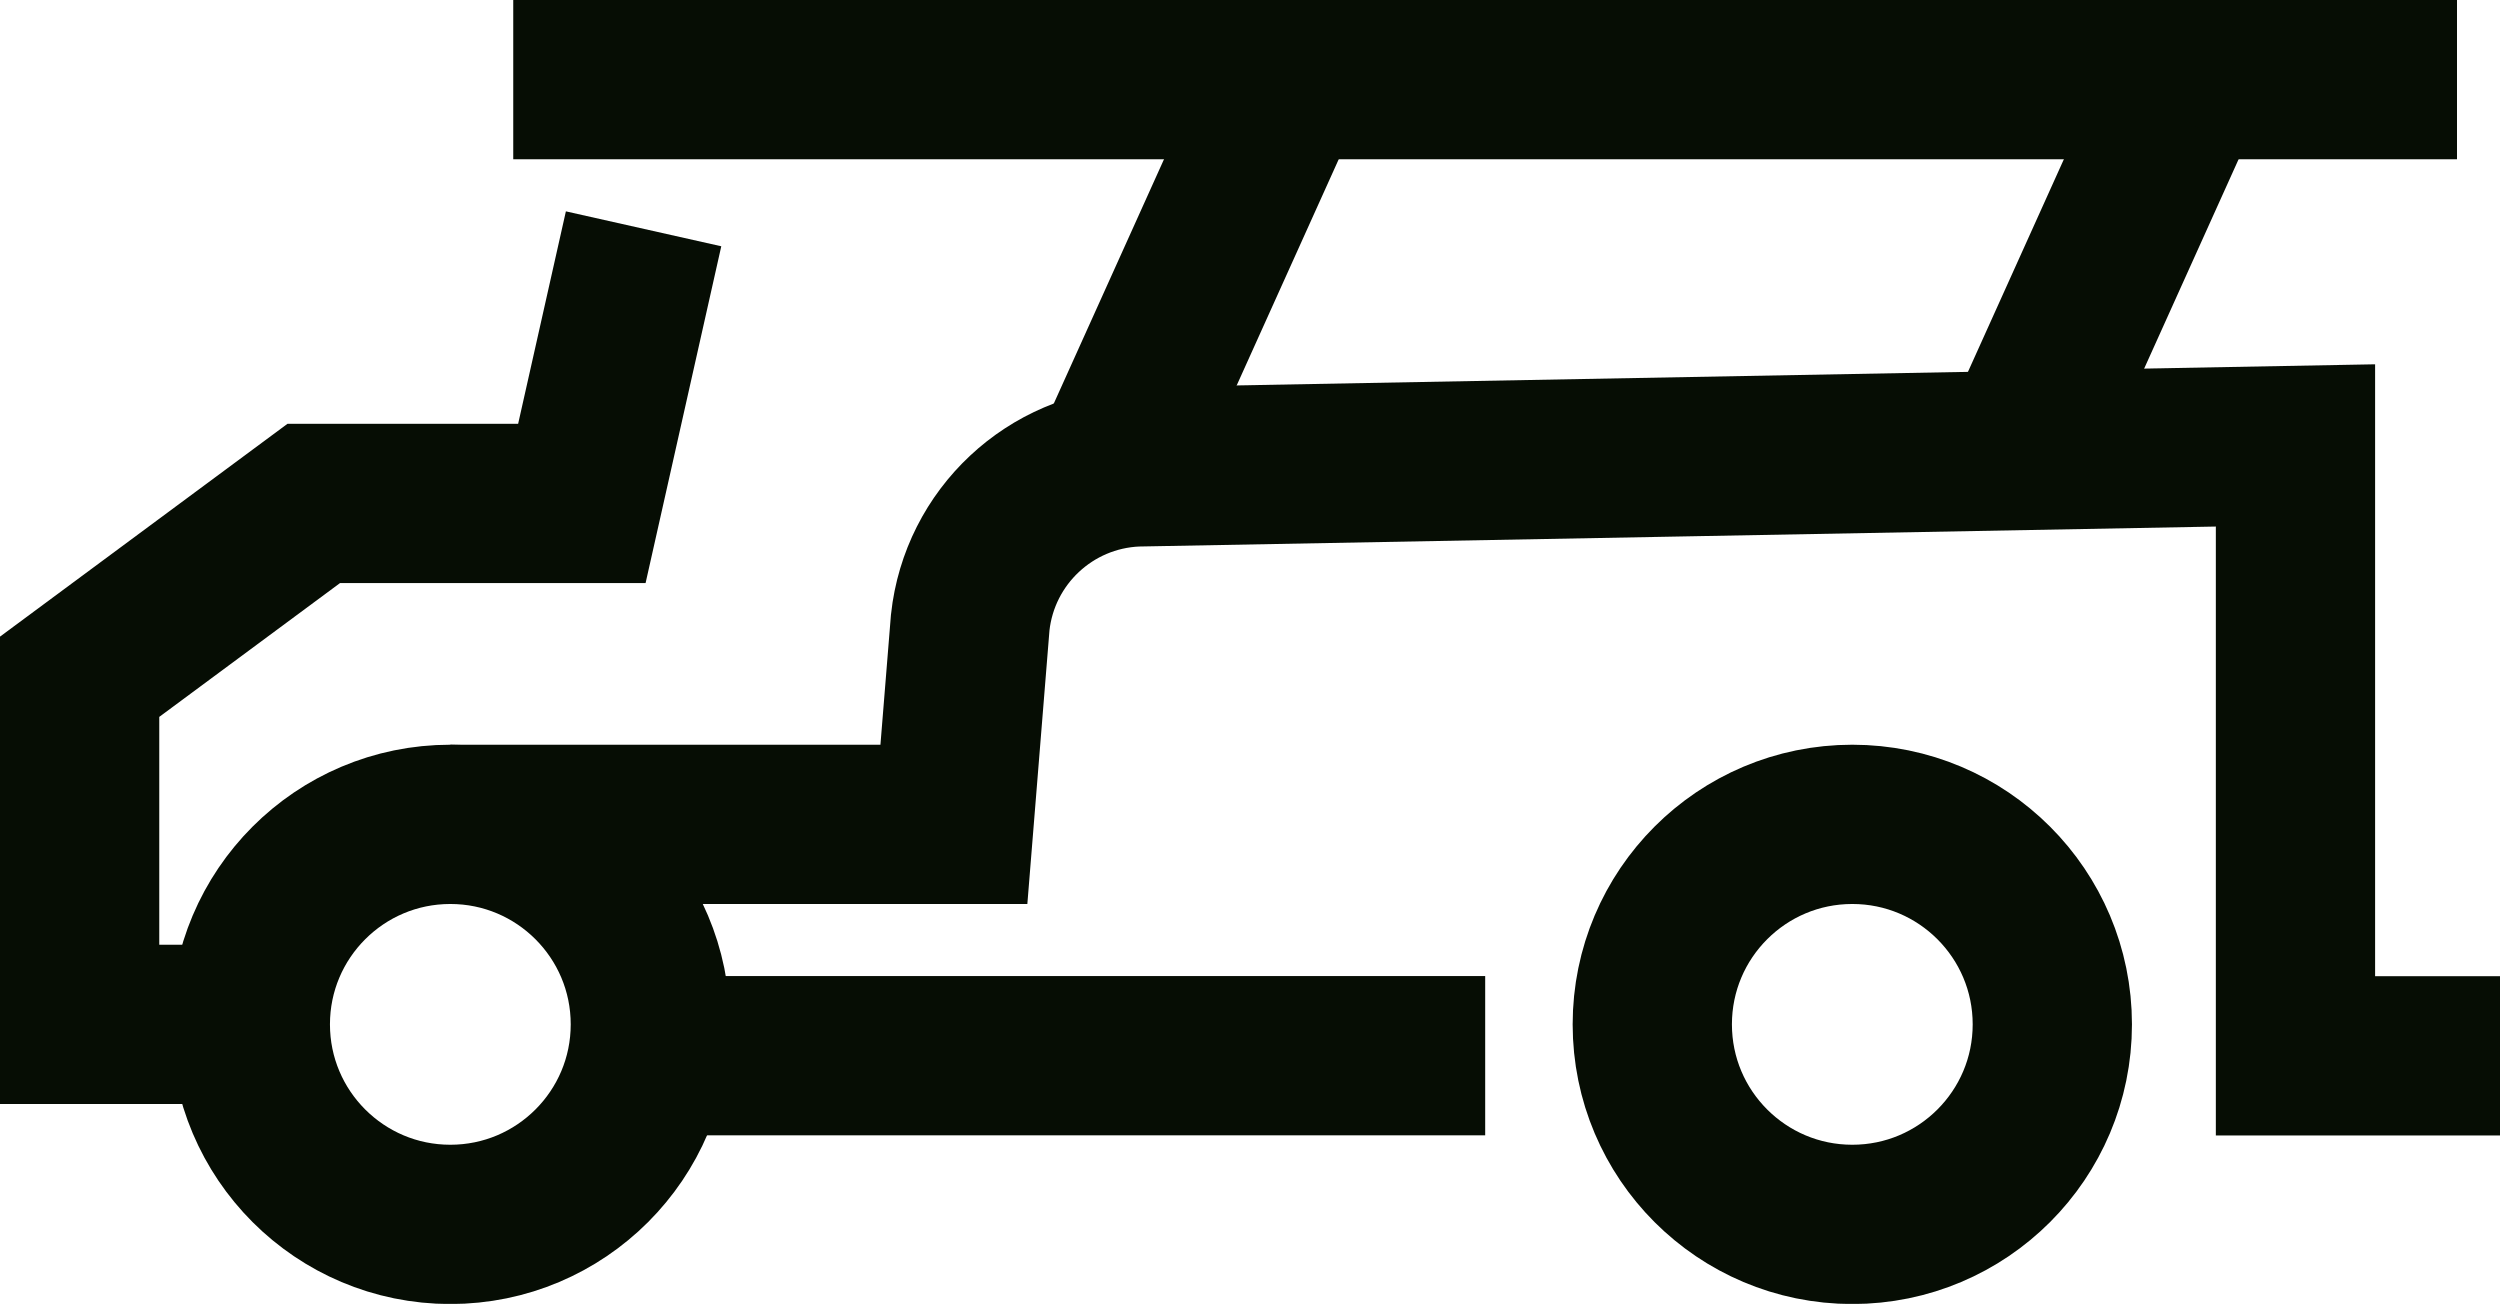
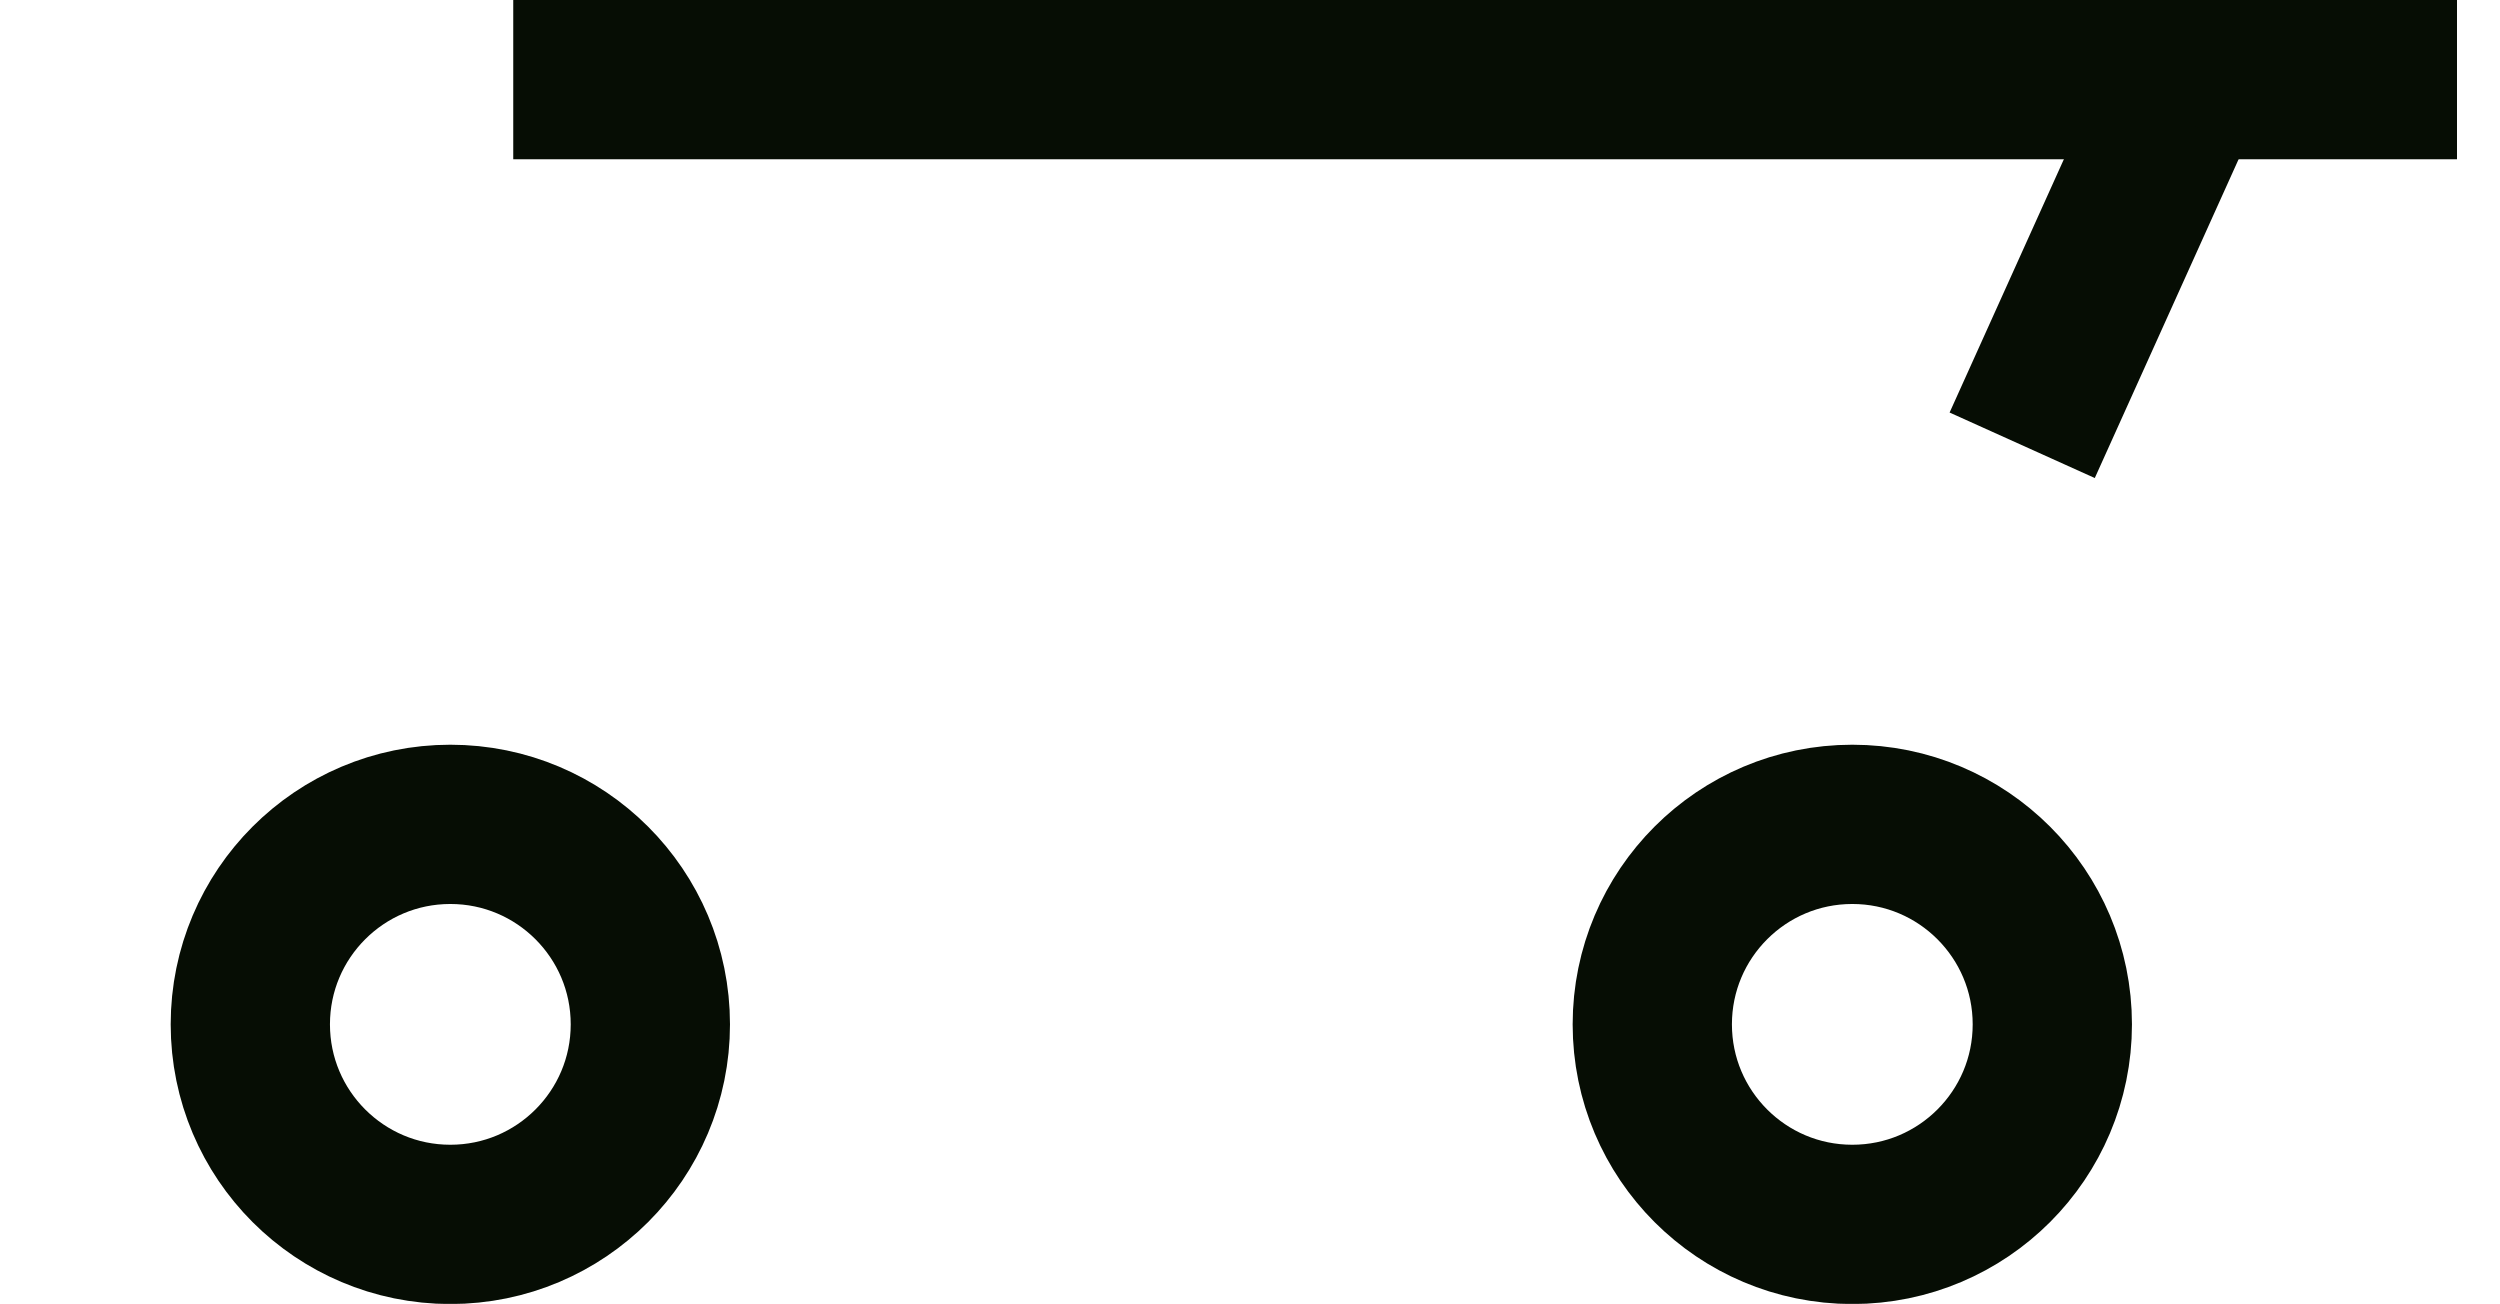
<svg xmlns="http://www.w3.org/2000/svg" id="Layer_2" data-name="Layer 2" viewBox="0 0 188.36 98.24">
  <defs>
    <style>
      .cls-1 {
        fill: none;
        stroke: #060d04;
        stroke-miterlimit: 10;
        stroke-width: 12px;
      }
    </style>
  </defs>
  <g id="Layer_1-2" data-name="Layer 1">
    <g>
      <line class="cls-1" x1="38.67" y1="6" x2="185.12" y2="6" />
      <circle class="cls-1" cx="33.93" cy="77.18" r="15.07" />
      <circle class="cls-1" cx="139.56" cy="77.18" r="15.07" />
-       <polyline class="cls-1" points="22.29 77.18 6 77.18 6 50.99 23.64 37.93 43.84 37.93 48.49 17.24" />
-       <path class="cls-1" d="M33.93,62.11h37.94l1.23-15.21c.7-6.46,6.02-11.45,12.52-11.72l87.33-1.62v45.99h15.42" />
-       <line class="cls-1" x1="95.78" y1="8.68" x2="84.56" y2="33.55" />
      <line class="cls-1" x1="163.58" y1="8.68" x2="152.36" y2="33.55" />
-       <line class="cls-1" x1="47.61" y1="79.54" x2="111.9" y2="79.54" />
    </g>
  </g>
</svg>